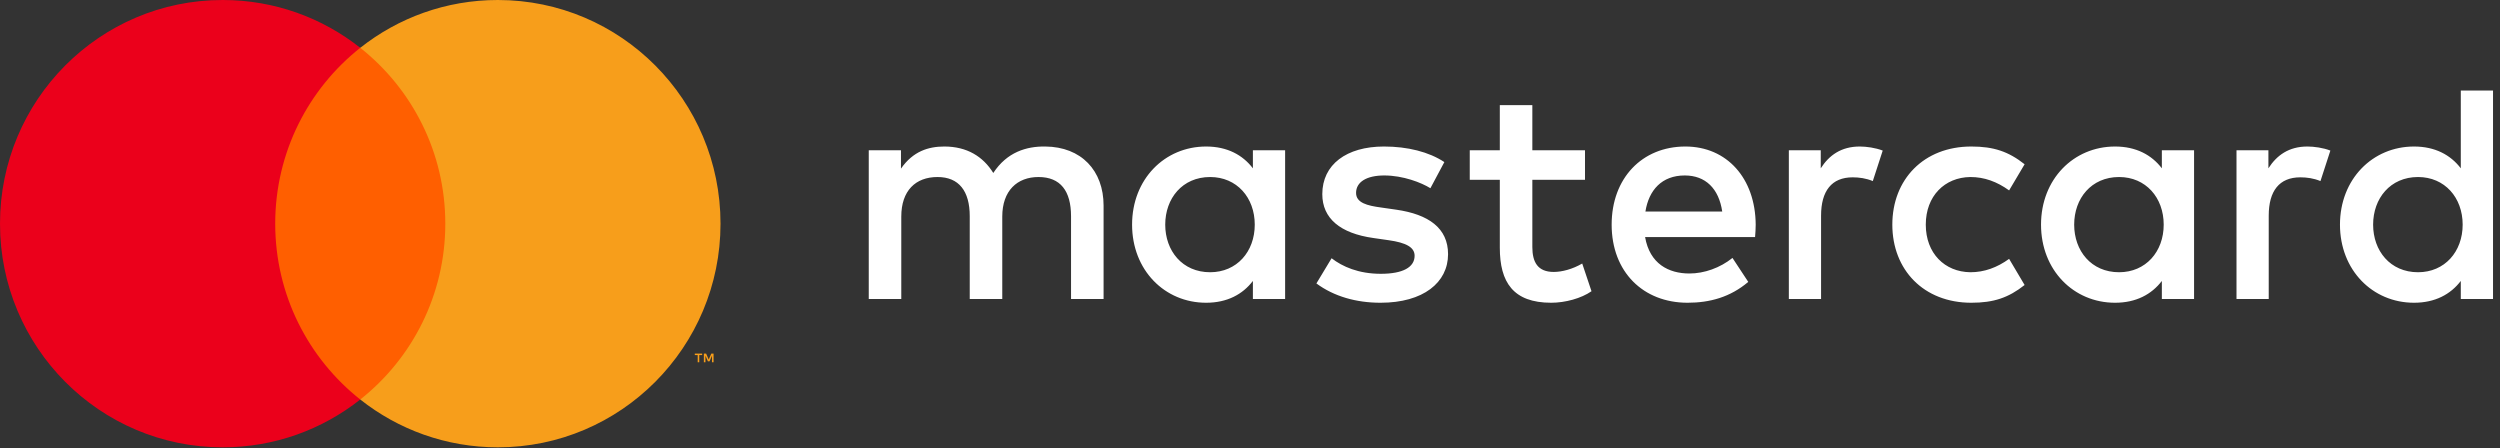
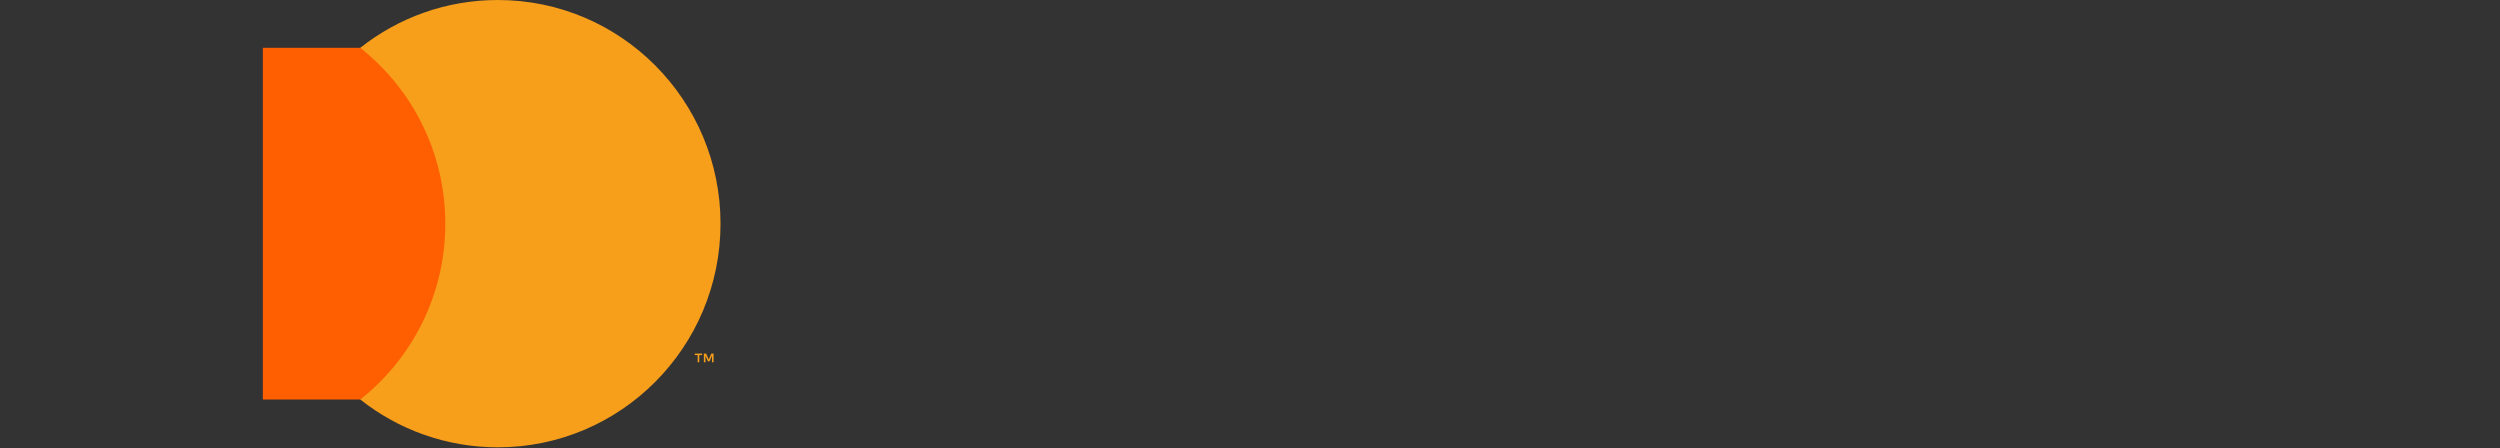
<svg xmlns="http://www.w3.org/2000/svg" width="173px" height="31px" viewBox="0 0 173 31" version="1.1">
  <rect x="0" y="0" width="173" height="31" fill="#333333" stroke="none" />
  <title>mastercard_logo_web</title>
  <desc>Created with Sketch.</desc>
  <g id="Flows" stroke="none" stroke-width="1" fill="none" fill-rule="evenodd">
    <g id="Home_web" transform="translate(-150, -21)">
      <g id="Group-3">
        <g id="mastercard_logo_web" transform="translate(150, 21)">
          <polygon id="Fill-1" fill="#FF5F00" points="18.189 27.646 31.671 27.646 31.671 3.309 18.189 3.309" />
-           <path d="M19.045,15.478 C19.045,10.54 21.346,6.143 24.93,3.309 C22.309,1.236 19.002,0 15.407,0 C6.898,0 0,6.93 0,15.478 C0,24.026 6.898,30.955 15.407,30.955 C19.002,30.955 22.309,29.719 24.93,27.646 C21.346,24.812 19.045,20.415 19.045,15.478" id="Fill-2" fill="#EB001B" />
-           <path d="M49.379,25.069 L49.379,24.468 L49.222,24.468 L49.043,24.881 L48.863,24.468 L48.707,24.468 L48.707,25.069 L48.817,25.069 L48.817,24.615 L48.986,25.006 L49.1,25.006 L49.269,24.615 L49.269,25.069 L49.379,25.069 Z M48.389,25.069 L48.389,24.57 L48.59,24.57 L48.59,24.469 L48.08,24.469 L48.08,24.57 L48.28,24.57 L48.28,25.069 L48.389,25.069 Z M49.86,15.478 C49.86,24.026 42.961,30.955 34.452,30.955 C30.858,30.955 27.551,29.719 24.93,27.646 C28.514,24.812 30.815,20.415 30.815,15.478 C30.815,10.541 28.514,6.143 24.93,3.309 C27.551,1.236 30.858,-0 34.452,-0 C42.961,-0 49.86,6.93 49.86,15.478 L49.86,15.478 Z" id="Fill-4" fill="#F79E1B" />
-           <path d="M80.634,15.545 C80.634,13.736 81.813,12.25 83.742,12.25 C85.586,12.25 86.829,13.671 86.829,15.545 C86.829,17.418 85.586,18.839 83.742,18.839 C81.813,18.839 80.634,17.353 80.634,15.545 L80.634,15.545 Z M88.93,15.545 L88.93,10.398 L86.7,10.398 L86.7,11.647 C85.993,10.721 84.921,10.139 83.463,10.139 C80.591,10.139 78.34,12.401 78.34,15.545 C78.34,18.689 80.591,20.95 83.463,20.95 C84.921,20.95 85.993,20.368 86.7,19.442 L86.7,20.691 L88.93,20.691 L88.93,15.545 Z M164.22,15.545 C164.22,13.736 165.4,12.25 167.329,12.25 C169.172,12.25 170.416,13.671 170.416,15.545 C170.416,17.418 169.172,18.839 167.329,18.839 C165.4,18.839 164.22,17.353 164.22,15.545 L164.22,15.545 Z M172.517,15.545 L172.517,6.264 L170.287,6.264 L170.287,11.647 C169.58,10.721 168.508,10.139 167.05,10.139 C164.177,10.139 161.926,12.401 161.926,15.545 C161.926,18.689 164.177,20.95 167.05,20.95 C168.508,20.95 169.58,20.368 170.287,19.442 L170.287,20.691 L172.517,20.691 L172.517,15.545 Z M116.585,12.142 C118.022,12.142 118.943,13.047 119.179,14.64 L113.863,14.64 C114.098,13.155 114.999,12.142 116.585,12.142 L116.585,12.142 Z M116.628,10.139 C113.627,10.139 111.526,12.336 111.526,15.545 C111.526,18.818 113.712,20.95 116.778,20.95 C118.322,20.95 119.737,20.562 120.98,19.507 L119.887,17.849 C119.029,18.538 117.936,18.926 116.907,18.926 C115.47,18.926 114.163,18.258 113.841,16.406 L121.451,16.406 C121.473,16.126 121.494,15.846 121.494,15.545 C121.473,12.336 119.501,10.139 116.628,10.139 L116.628,10.139 Z M143.533,15.545 C143.533,13.736 144.711,12.25 146.641,12.25 C148.485,12.25 149.728,13.671 149.728,15.545 C149.728,17.418 148.485,18.839 146.641,18.839 C144.711,18.839 143.533,17.353 143.533,15.545 L143.533,15.545 Z M151.829,15.545 L151.829,10.398 L149.6,10.398 L149.6,11.647 C148.892,10.721 147.82,10.139 146.362,10.139 C143.49,10.139 141.239,12.401 141.239,15.545 C141.239,18.689 143.49,20.95 146.362,20.95 C147.82,20.95 148.892,20.368 149.6,19.442 L149.6,20.691 L151.829,20.691 L151.829,15.545 Z M130.949,15.545 C130.949,18.667 133.114,20.95 136.415,20.95 C137.959,20.95 138.988,20.605 140.103,19.722 L139.031,17.914 C138.195,18.516 137.316,18.839 136.351,18.839 C134.572,18.818 133.264,17.526 133.264,15.545 C133.264,13.563 134.572,12.271 136.351,12.25 C137.316,12.25 138.195,12.573 139.031,13.176 L140.103,11.367 C138.988,10.484 137.959,10.139 136.415,10.139 C133.114,10.139 130.949,12.422 130.949,15.545 L130.949,15.545 Z M159.675,10.139 C158.389,10.139 157.553,10.743 156.974,11.647 L156.974,10.398 L154.766,10.398 L154.766,20.691 L156.996,20.691 L156.996,14.92 C156.996,13.219 157.724,12.271 159.182,12.271 C159.633,12.271 160.104,12.336 160.576,12.53 L161.262,10.42 C160.769,10.226 160.126,10.139 159.675,10.139 L159.675,10.139 Z M99.949,11.216 C98.877,10.506 97.398,10.139 95.769,10.139 C93.175,10.139 91.503,11.388 91.503,13.434 C91.503,15.114 92.746,16.148 95.04,16.471 L96.091,16.622 C97.312,16.794 97.891,17.116 97.891,17.698 C97.891,18.495 97.076,18.947 95.554,18.947 C94.011,18.947 92.896,18.452 92.146,17.871 L91.095,19.614 C92.317,20.519 93.861,20.95 95.533,20.95 C98.491,20.95 100.206,19.55 100.206,17.59 C100.206,15.781 98.856,14.834 96.626,14.511 L95.576,14.36 C94.611,14.231 93.84,14.037 93.84,13.348 C93.84,12.594 94.568,12.142 95.79,12.142 C97.098,12.142 98.363,12.638 98.984,13.025 L99.949,11.216 Z M128.698,10.139 C127.412,10.139 126.575,10.743 125.996,11.647 L125.996,10.398 L123.788,10.398 L123.788,20.691 L126.018,20.691 L126.018,14.92 C126.018,13.219 126.747,12.271 128.205,12.271 C128.655,12.271 129.127,12.336 129.598,12.53 L130.284,10.42 C129.791,10.226 129.148,10.139 128.698,10.139 L128.698,10.139 Z M109.682,10.398 L106.038,10.398 L106.038,7.276 L103.787,7.276 L103.787,10.398 L101.707,10.398 L101.707,12.444 L103.787,12.444 L103.787,17.138 C103.787,19.528 104.708,20.95 107.345,20.95 C108.31,20.95 109.425,20.648 110.132,20.153 L109.489,18.236 C108.824,18.624 108.096,18.818 107.517,18.818 C106.402,18.818 106.038,18.128 106.038,17.095 L106.038,12.444 L109.682,12.444 L109.682,10.398 Z M76.368,20.691 L76.368,14.231 C76.368,11.798 74.824,10.161 72.337,10.139 C71.029,10.118 69.679,10.527 68.736,11.97 C68.028,10.829 66.913,10.139 65.348,10.139 C64.255,10.139 63.183,10.463 62.347,11.669 L62.347,10.398 L60.118,10.398 L60.118,20.691 L62.369,20.691 L62.369,14.985 C62.369,13.198 63.355,12.25 64.877,12.25 C66.356,12.25 67.106,13.219 67.106,14.963 L67.106,20.691 L69.357,20.691 L69.357,14.985 C69.357,13.198 70.387,12.25 71.865,12.25 C73.387,12.25 74.116,13.219 74.116,14.963 L74.116,20.691 L76.368,20.691 Z" id="Fill-7" fill="#FFFFFF" />
+           <path d="M49.379,25.069 L49.379,24.468 L49.222,24.468 L49.043,24.881 L48.863,24.468 L48.707,24.468 L48.707,25.069 L48.817,25.069 L48.817,24.615 L48.986,25.006 L49.1,25.006 L49.269,24.615 L49.269,25.069 L49.379,25.069 Z M48.389,25.069 L48.389,24.57 L48.59,24.57 L48.59,24.469 L48.08,24.469 L48.08,24.57 L48.28,24.57 L48.28,25.069 L48.389,25.069 M49.86,15.478 C49.86,24.026 42.961,30.955 34.452,30.955 C30.858,30.955 27.551,29.719 24.93,27.646 C28.514,24.812 30.815,20.415 30.815,15.478 C30.815,10.541 28.514,6.143 24.93,3.309 C27.551,1.236 30.858,-0 34.452,-0 C42.961,-0 49.86,6.93 49.86,15.478 L49.86,15.478 Z" id="Fill-4" fill="#F79E1B" />
        </g>
      </g>
    </g>
  </g>
</svg>